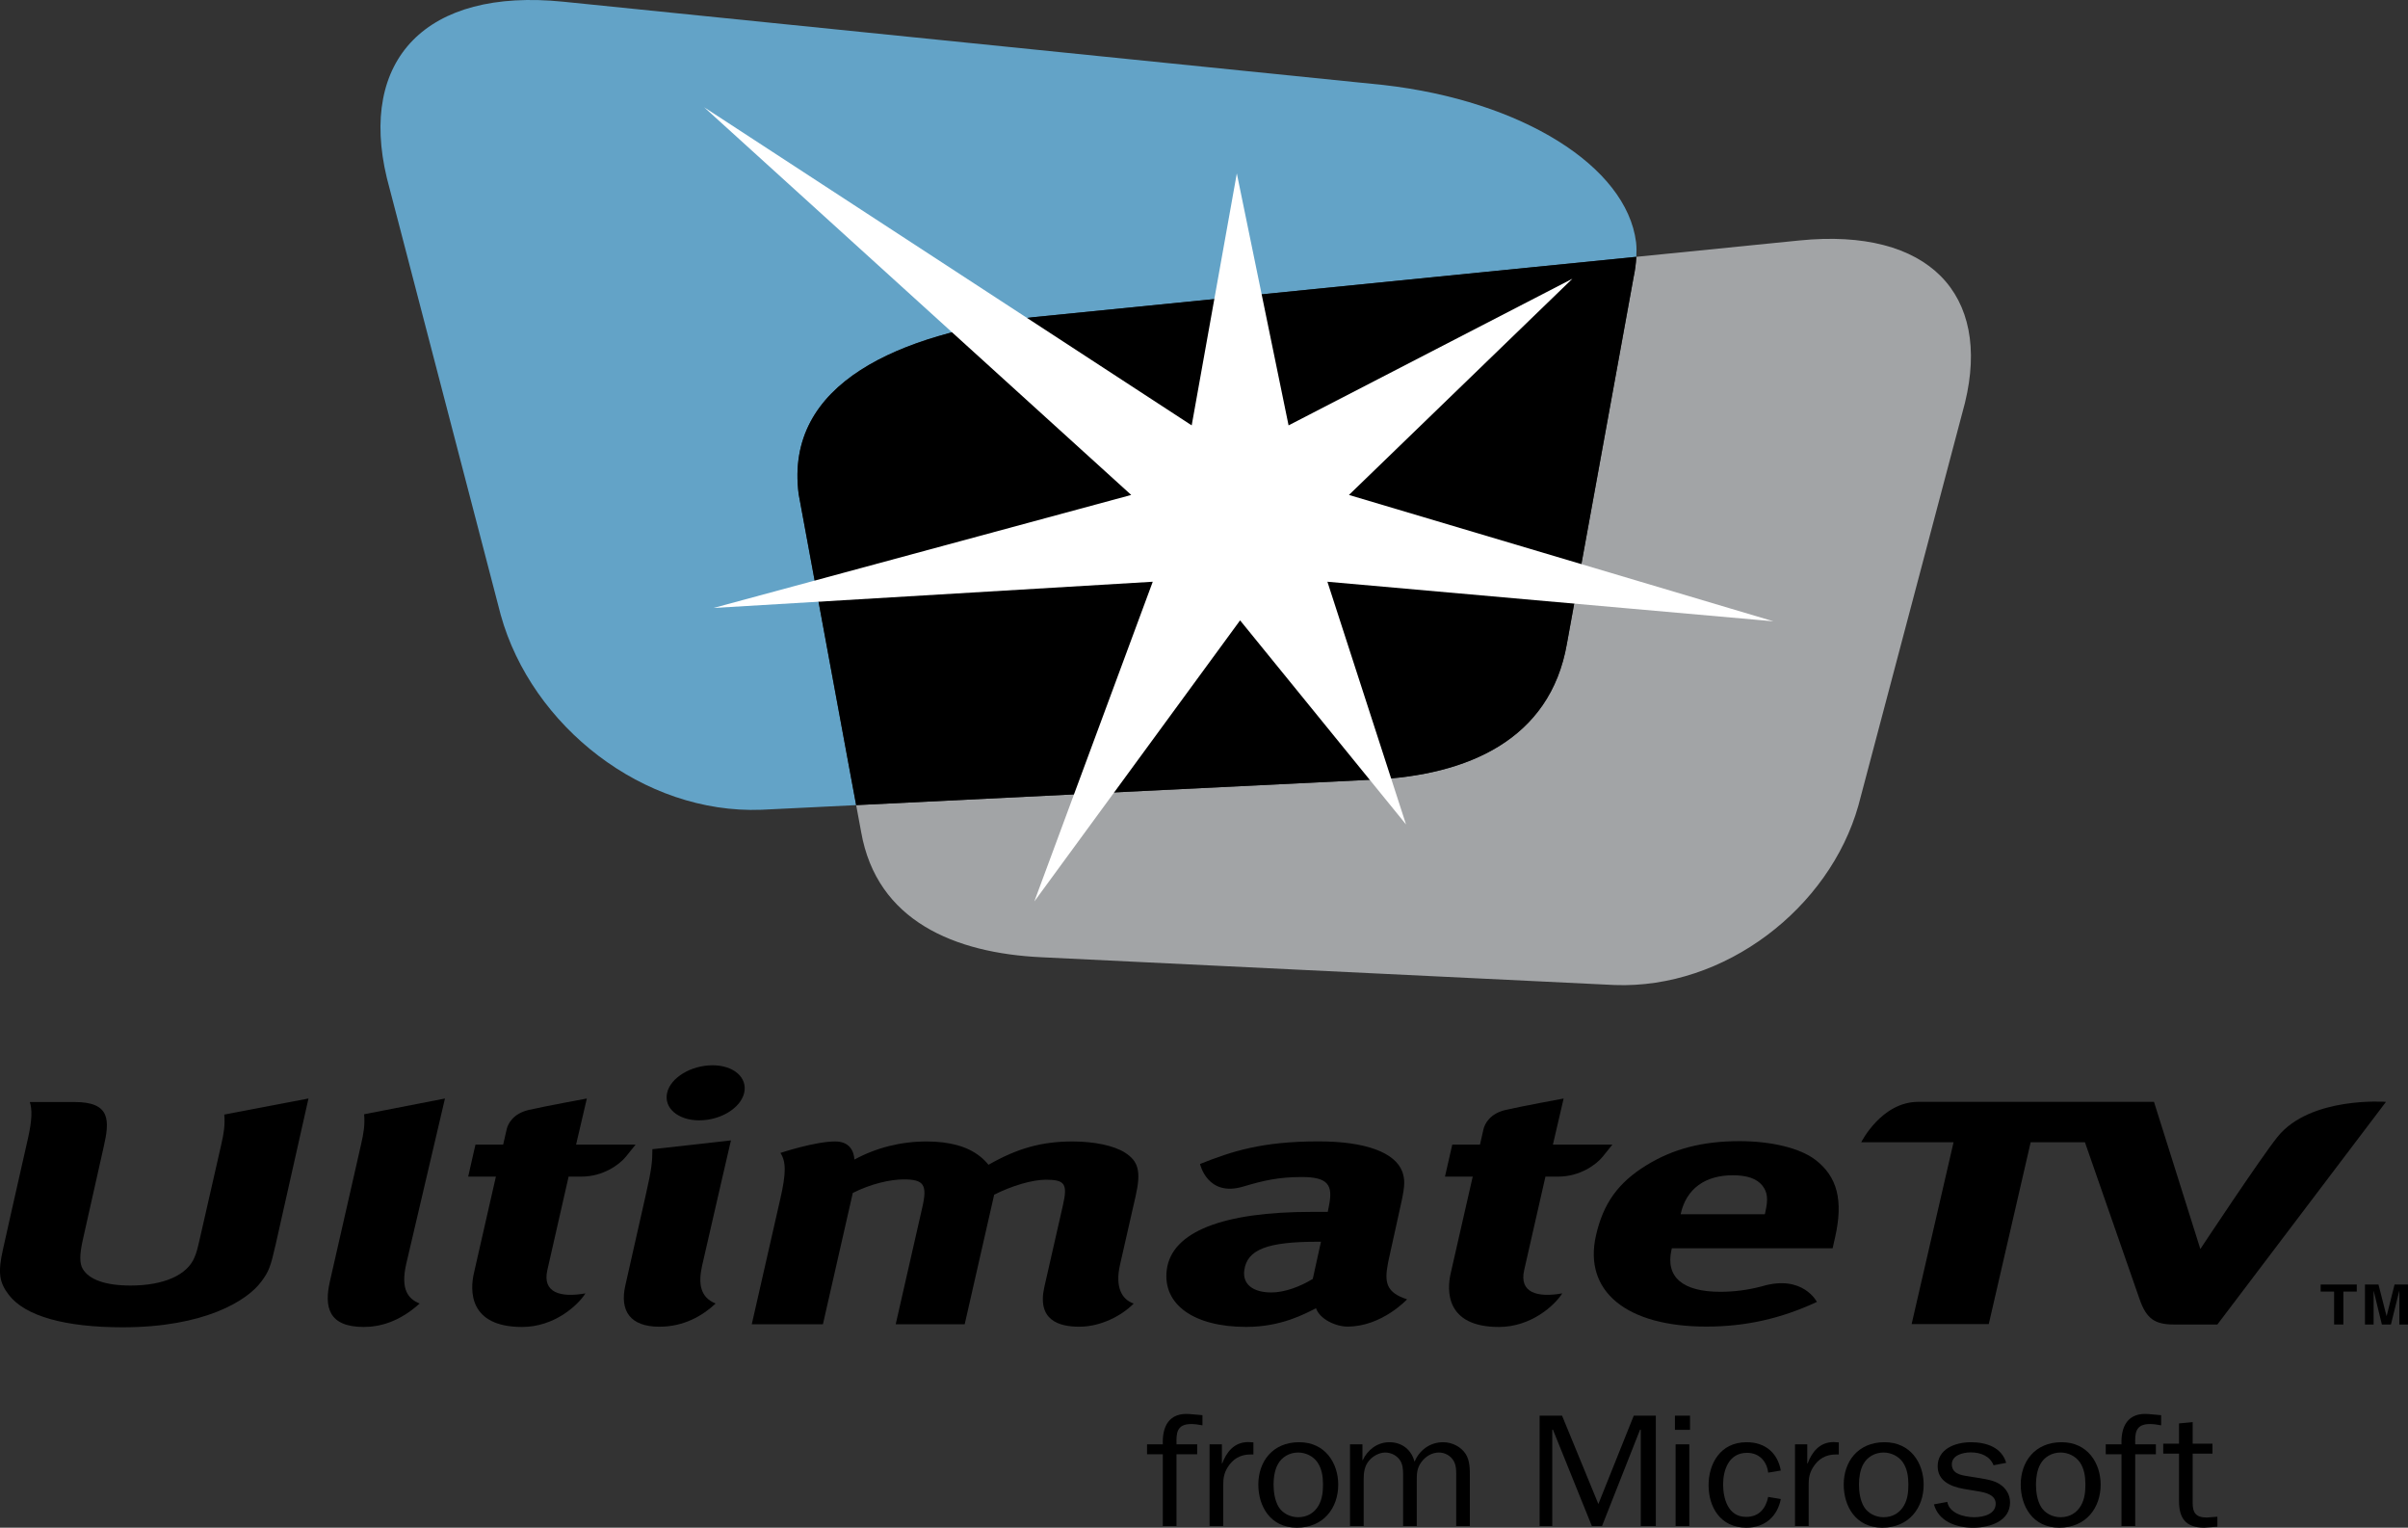
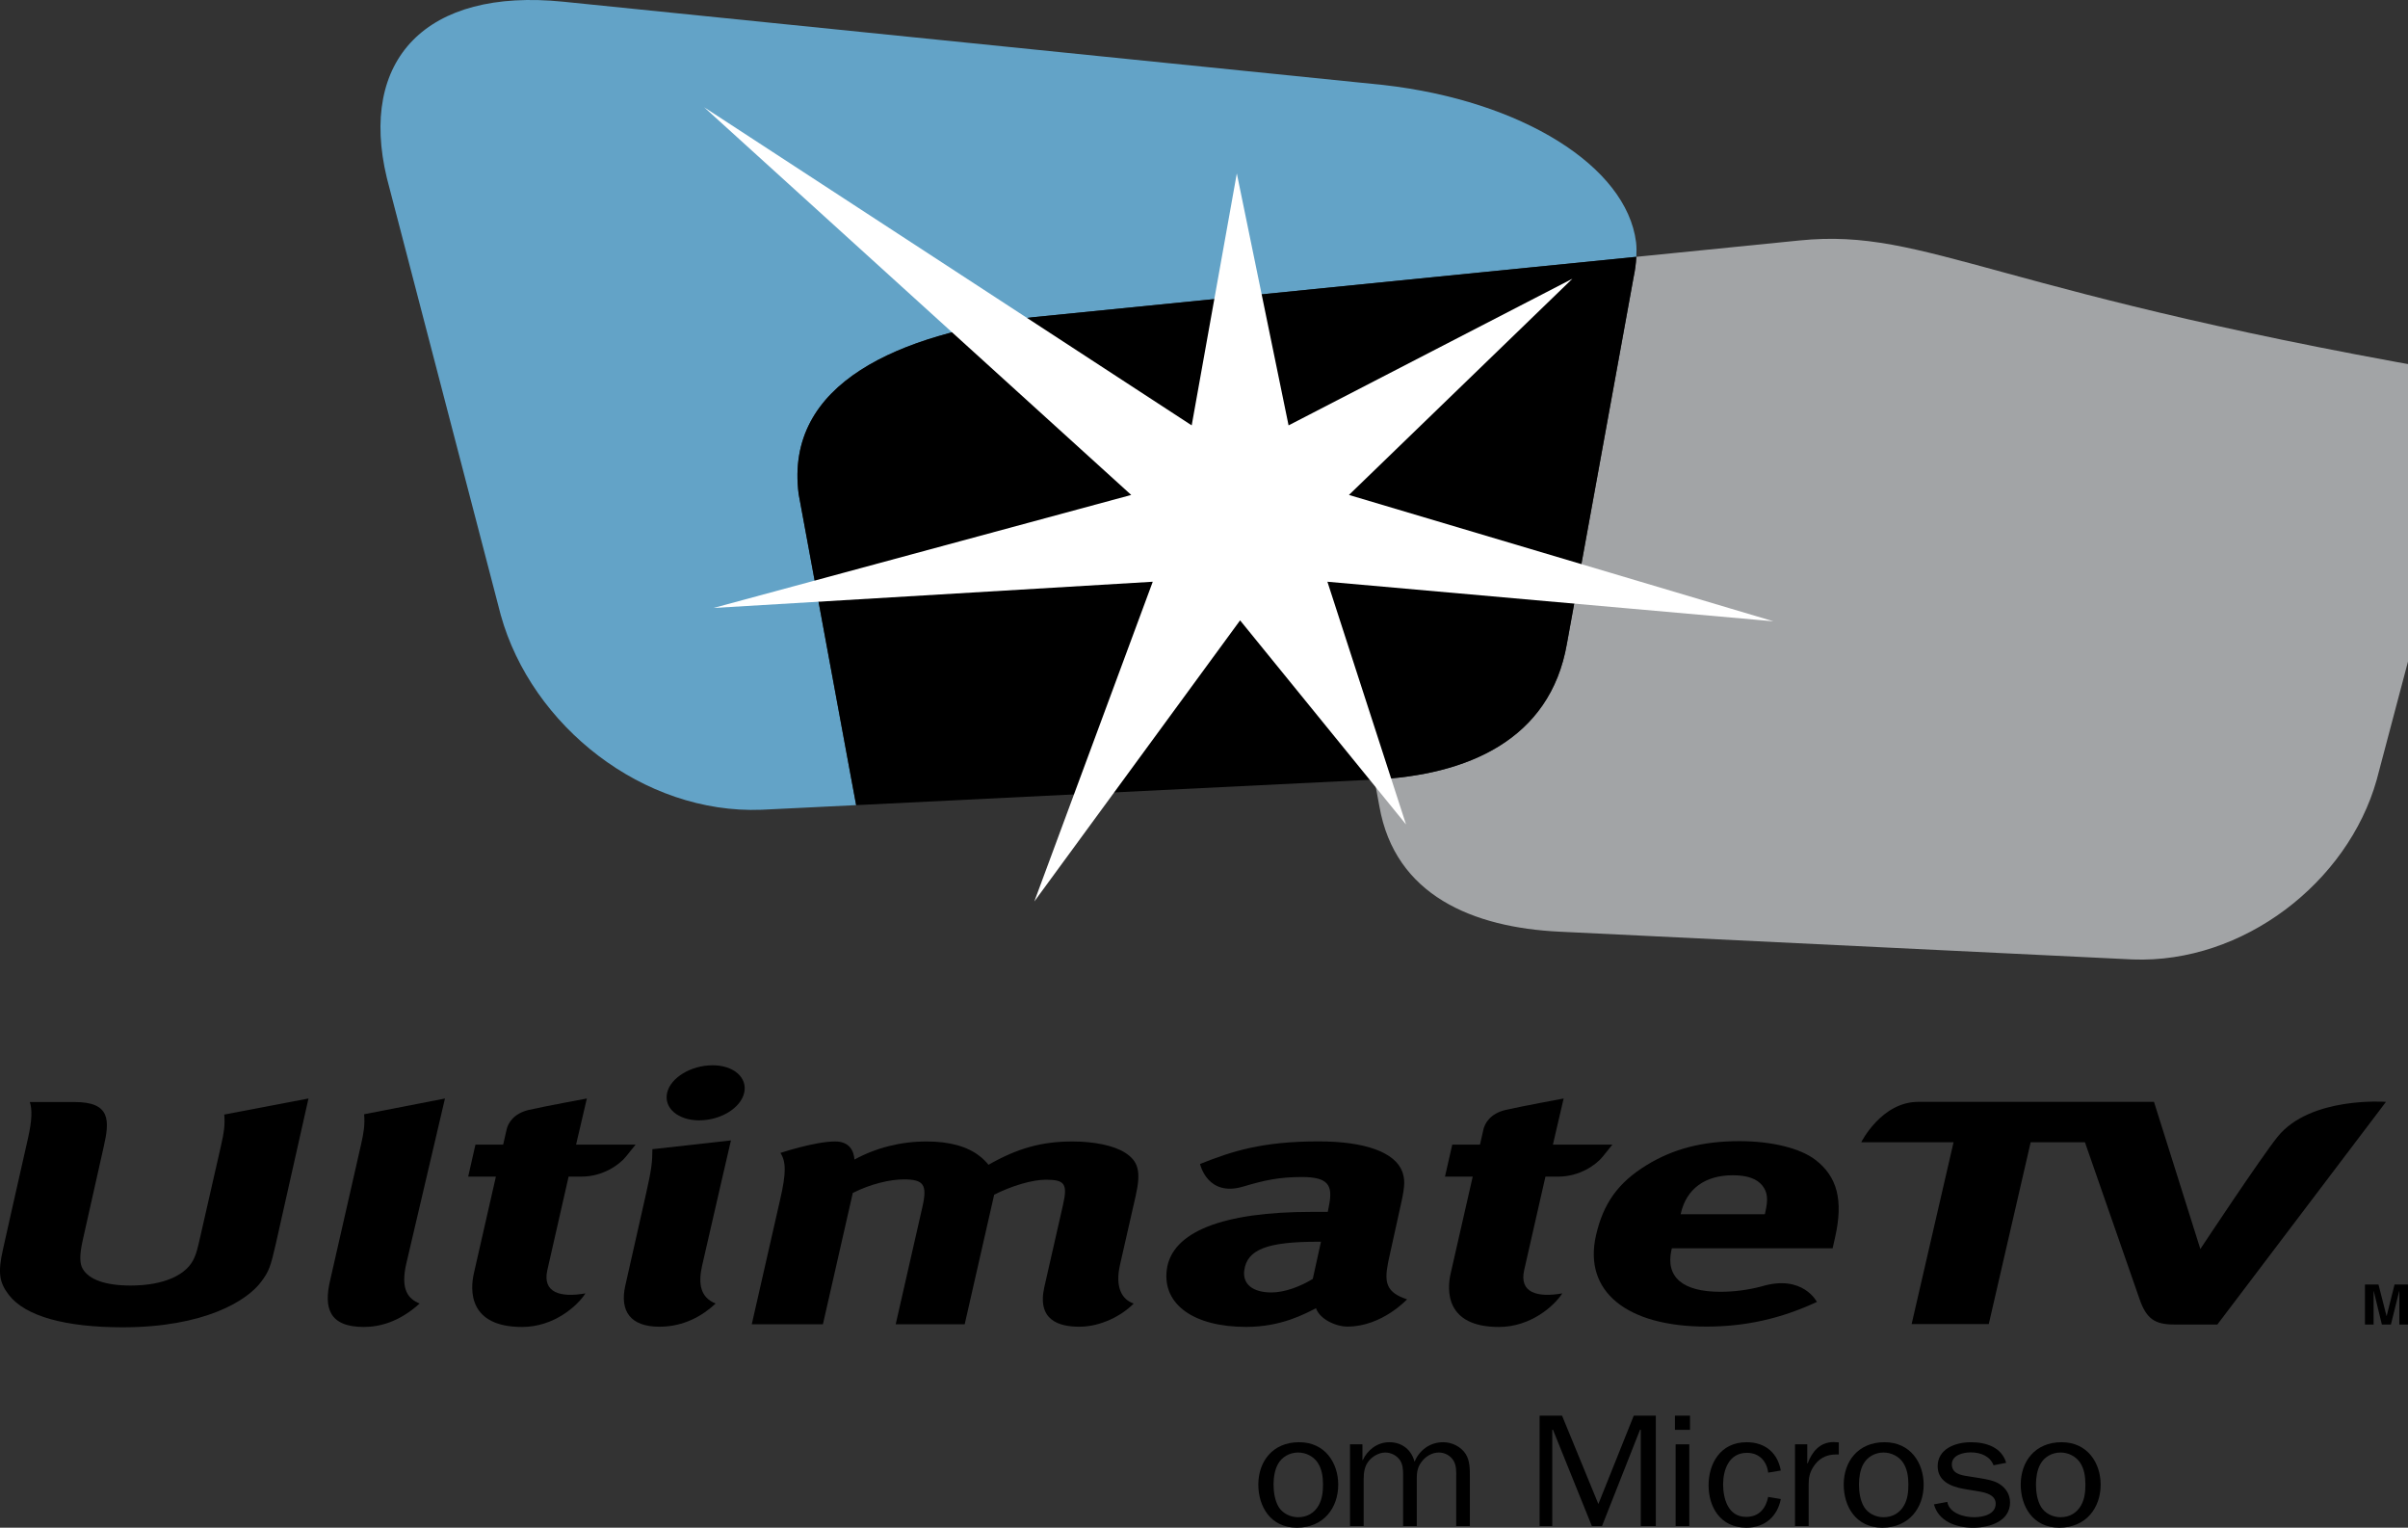
<svg xmlns="http://www.w3.org/2000/svg" version="1.1" id="Calque_1" width="175.748" height="111.472" viewBox="0 0 175.748 111.472" style="overflow:visible;enable-background:new 0 0 175.748 111.472;" xml:space="preserve">
  <rect x="0" y="0" width="175.748" height="111.472" fill="#333333" stroke="none" />
  <g>
-     <path style="fill-rule:evenodd;clip-rule:evenodd;fill:#A2A4A6;" d="M131.347,17.545l-11.918,1.195   c-0.029,0.508-0.099,1.015-0.197,1.47l-4.87,26.755c-1.223,7.055-7.308,9.593-14.05,9.917l-37.825,1.865l0.363,1.959   c1.143,6.5,6.836,8.838,13.14,9.141l41.844,2.027c8.061,0.305,15.692-5.621,17.802-13.1l7.777-29.381   C145.344,21.473,140.778,16.6,131.347,17.545L131.347,17.545z" />
+     <path style="fill-rule:evenodd;clip-rule:evenodd;fill:#A2A4A6;" d="M131.347,17.545l-11.918,1.195   c-0.029,0.508-0.099,1.015-0.197,1.47l-4.87,26.755c-1.223,7.055-7.308,9.593-14.05,9.917l0.363,1.959   c1.143,6.5,6.836,8.838,13.14,9.141l41.844,2.027c8.061,0.305,15.692-5.621,17.802-13.1l7.777-29.381   C145.344,21.473,140.778,16.6,131.347,17.545L131.347,17.545z" />
    <path style="fill-rule:evenodd;clip-rule:evenodd;fill:#63A3C7;" d="M58.29,36.054c-1.048-8.134,7.383-11.689,17.071-12.906   l43.942-4.396l0.126-0.011c0.02-0.361,0.02-0.721-0.021-1.068c-0.695-5.541-8.346-10.323-18.42-11.47L41.128,0.127   c-10.078-1.03-14.956,4.259-12.895,12.856l8.313,31.887c2.257,8.12,10.416,14.548,19.03,14.216l2.701-0.131l4.209-0.207   l-0.365-1.959L58.29,36.054L58.29,36.054z" />
    <path style="fill-rule:evenodd;clip-rule:evenodd;" d="M114.362,46.966l4.87-26.755c0.099-0.456,0.168-0.962,0.197-1.47   l-0.126,0.011l-43.942,4.396c-9.688,1.216-18.119,4.771-17.071,12.906l3.832,20.736l0.365,1.959l37.825-1.865   C107.054,56.56,113.139,54.021,114.362,46.966L114.362,46.966z" />
    <polygon style="fill-rule:evenodd;clip-rule:evenodd;fill:#FFFFFF;" points="90.269,12.655 94.047,31.039 114.761,20.339    98.453,36.115 129.431,45.334 96.881,42.448 102.619,60.159 90.508,45.267 75.49,65.778 84.134,42.448 52.073,44.362    82.562,36.115 51.39,7.825 86.976,31.039 90.269,12.655  " />
-     <path style="fill-rule:evenodd;clip-rule:evenodd;" d="M87.375,106.116h-1.509v5.236h-0.998v-5.236h-1.151v-0.727h1.151   c-0.05-1.258,0.42-2.35,1.996-2.207l0.896,0.08v0.74c-0.27-0.047-0.539-0.094-0.82-0.094c-1.1,0-1.087,0.727-1.073,1.48h1.509   V106.116L87.375,106.116z" />
-     <path style="fill-rule:evenodd;clip-rule:evenodd;" d="M89.18,105.39v1.396h0.022c0.308-0.811,0.857-1.562,1.906-1.562l0.372,0.023   v0.881h-0.204c-0.769,0-1.306,0.342-1.676,0.939c-0.271,0.436-0.321,0.811-0.321,1.279v3.006h-0.998v-5.963H89.18L89.18,105.39z" />
    <path style="fill-rule:evenodd;clip-rule:evenodd;" d="M94.741,110.708c-0.588,0-1.138-0.295-1.42-0.752   c-0.279-0.471-0.37-1.092-0.37-1.633c0-0.48,0.075-1.055,0.32-1.49c0.282-0.518,0.844-0.846,1.47-0.846   c0.565,0,1.102,0.271,1.406,0.705c0.334,0.48,0.412,1.068,0.412,1.631c0,0.518-0.053,1.057-0.321,1.527   C95.931,110.392,95.406,110.708,94.741,110.708L94.741,110.708L94.741,110.708z M94.653,111.472c1.97,0,3.018-1.469,3.018-3.137   c0-1.572-0.945-3.1-2.853-3.1c-1.956,0-2.979,1.434-2.979,3.088C91.838,109.897,92.707,111.472,94.653,111.472L94.653,111.472z" />
    <path style="fill-rule:evenodd;clip-rule:evenodd;" d="M99.437,105.39v1.15h0.025c0.334-0.717,1.035-1.305,1.944-1.305   c0.945,0,1.625,0.588,1.83,1.422c0.359-0.822,1.101-1.422,2.097-1.422c0.666,0,1.306,0.342,1.639,0.857   c0.318,0.494,0.306,1.15,0.306,1.703v3.557h-0.996v-3.557c0-0.4,0.024-0.822-0.18-1.186c-0.218-0.387-0.642-0.623-1.087-0.623   c-0.5,0-0.962,0.283-1.255,0.67c-0.371,0.48-0.357,0.914-0.357,1.479v3.217h-0.998v-3.781c0-0.328-0.025-0.715-0.218-1.01   c-0.23-0.352-0.653-0.574-1.087-0.574c-0.446,0-0.91,0.271-1.176,0.588c-0.334,0.387-0.398,0.869-0.398,1.361v3.416h-0.998v-5.963   H99.437L99.437,105.39z" />
    <polygon style="fill-rule:evenodd;clip-rule:evenodd;" points="113.292,111.353 112.369,111.353 112.369,103.298 114.007,103.298    116.657,109.745 119.24,103.298 120.85,103.298 120.85,111.353 119.751,111.353 119.751,104.319 119.7,104.319 116.923,111.353    116.182,111.353 113.341,104.319 113.292,104.319 113.292,111.353  " />
    <path style="fill-rule:evenodd;clip-rule:evenodd;" d="M123.294,111.353h-0.999v-5.963h0.999V111.353L123.294,111.353   L123.294,111.353z M123.346,104.331h-1.101v-1.033h1.101V104.331L123.346,104.331z" />
    <path style="fill-rule:evenodd;clip-rule:evenodd;" d="M129.972,109.38c-0.229,1.211-1.111,2.092-2.508,2.092   c-1.931,0-2.763-1.539-2.763-3.102c0-1.549,0.844-3.135,2.776-3.135c1.407,0,2.278,0.834,2.494,2.066l-0.921,0.154   c-0.089-0.787-0.614-1.445-1.548-1.445c-1.355,0-1.74,1.303-1.74,2.301c0,0.963,0.321,2.373,1.676,2.373   c0.974,0,1.446-0.646,1.612-1.457L129.972,109.38L129.972,109.38z" />
    <path style="fill-rule:evenodd;clip-rule:evenodd;" d="M131.903,105.39v1.396h0.027c0.307-0.811,0.856-1.562,1.905-1.562   l0.371,0.023v0.881h-0.203c-0.771,0-1.307,0.342-1.678,0.939c-0.269,0.436-0.32,0.811-0.32,1.279v3.006h-0.996v-5.963H131.903   L131.903,105.39z" />
    <path style="fill-rule:evenodd;clip-rule:evenodd;" d="M137.467,110.708c-0.589,0-1.14-0.295-1.419-0.752   c-0.282-0.471-0.371-1.092-0.371-1.633c0-0.48,0.075-1.055,0.318-1.49c0.282-0.518,0.846-0.846,1.472-0.846   c0.563,0,1.1,0.271,1.407,0.705c0.332,0.48,0.409,1.068,0.409,1.631c0,0.518-0.05,1.057-0.318,1.527   C138.658,110.392,138.133,110.708,137.467,110.708L137.467,110.708L137.467,110.708z M137.378,111.472   c1.969,0,3.02-1.469,3.02-3.137c0-1.572-0.948-3.1-2.855-3.1c-1.956,0-2.979,1.434-2.979,3.088   C134.563,109.897,135.434,111.472,137.378,111.472L137.378,111.472z" />
    <path style="fill-rule:evenodd;clip-rule:evenodd;" d="M142.124,109.591c0.141,0.812,1.176,1.117,1.958,1.117   c0.689,0,1.573-0.225,1.573-0.988c0-0.633-0.704-0.809-1.267-0.902l-1.062-0.176c-0.998-0.176-1.905-0.6-1.905-1.656   c0-1.234,1.239-1.75,2.429-1.75c1.164,0,2.253,0.4,2.571,1.504l-0.921,0.176c-0.255-0.656-0.921-0.939-1.662-0.939   c-0.59,0-1.383,0.213-1.383,0.869c0,0.645,0.589,0.787,1.164,0.869l0.948,0.152c0.471,0.082,0.96,0.164,1.355,0.41   c0.51,0.318,0.781,0.811,0.781,1.352c0,1.35-1.435,1.844-2.701,1.844c-1.266,0-2.519-0.48-2.853-1.703L142.124,109.591   L142.124,109.591z" />
    <path style="fill-rule:evenodd;clip-rule:evenodd;" d="M150.386,110.708c-0.588,0-1.139-0.295-1.419-0.752   c-0.281-0.471-0.372-1.092-0.372-1.633c0-0.48,0.079-1.055,0.322-1.49c0.28-0.518,0.844-0.846,1.469-0.846   c0.564,0,1.102,0.271,1.408,0.705c0.332,0.48,0.409,1.068,0.409,1.631c0,0.518-0.05,1.057-0.32,1.527   C151.576,110.392,151.053,110.708,150.386,110.708L150.386,110.708L150.386,110.708z M150.298,111.472   c1.969,0,3.018-1.469,3.018-3.137c0-1.572-0.946-3.1-2.852-3.1c-1.958,0-2.981,1.434-2.981,3.088   C147.483,109.897,148.354,111.472,150.298,111.472L150.298,111.472z" />
-     <path style="fill-rule:evenodd;clip-rule:evenodd;" d="M157.347,106.116h-1.509v5.236h-1v-5.236h-1.15v-0.727h1.15   c-0.05-1.258,0.423-2.35,1.997-2.207l0.896,0.08v0.74c-0.271-0.047-0.537-0.094-0.82-0.094c-1.099,0-1.087,0.727-1.072,1.48h1.509   V106.116L157.347,106.116z" />
-     <path style="fill-rule:evenodd;clip-rule:evenodd;" d="M161.835,111.401l-0.957,0.07c-1.42,0-1.842-0.764-1.842-1.949v-3.453   h-1.153v-0.727h1.153v-1.48l0.996-0.094v1.574h1.445v0.727h-1.445v3.605c0,0.693,0.218,1.055,1.036,1.055l0.767-0.057V111.401   L161.835,111.401z" />
    <path style="fill-rule:evenodd;clip-rule:evenodd;" d="M20.131,90.757c-0.383,1.676-0.497,2.006-1.066,2.766   c-1.031,1.396-4.165,3.326-10.113,3.326c-4.201,0-7.108-0.811-8.304-2.359c-0.703-0.914-0.816-1.627-0.431-3.326   c0,0,0.967-4.34,1.825-8.102c0.305-1.342,0.309-2.111,0.135-2.65c0,0,0.645,0,3.278,0c2.631,0,2.548,1.359,2.118,3.246   c-0.429,1.887-1.531,6.818-1.531,6.818c-0.247,1.092-0.234,1.729-0.004,2.109c0.456,0.787,1.666,1.217,3.488,1.217   c2.417,0,4.139-0.76,4.67-2.057c0.164-0.381,0.222-0.633,0.437-1.574l1.511-6.635c0.197-0.863,0.288-1.426,0.226-2.209l6.144-1.172   L20.131,90.757L20.131,90.757z" />
    <path style="fill-rule:evenodd;clip-rule:evenodd;" d="M32.476,80.155l-2.827,12.066c-0.43,1.889,0.149,2.557,0.979,2.895   c-1.5,1.354-2.933,1.709-4.082,1.709c-2.583,0-2.89-1.465-2.469-3.32l2.274-9.992c0.197-0.863,0.288-1.426,0.226-2.209   L32.476,80.155L32.476,80.155z" />
    <path style="fill-rule:evenodd;clip-rule:evenodd;" d="M45.666,84.417c-0.465,0.564-1.645,1.438-3.236,1.438   c-0.272,0-0.93,0-0.93,0l-1.552,6.822c-0.376,1.65,0.959,2.021,2.78,1.697c-0.546,0.869-2.263,2.451-4.622,2.451   c-3.94,0-3.792-2.719-3.521-3.912l1.608-7.059h-2.023l0.531-2.336h2.023c0.164-0.717,0.133-0.566,0.255-1.115   c0.096-0.418,0.479-1.154,1.629-1.418c1.174-0.268,4.223-0.83,4.223-0.83l-0.786,3.363h4.346   C46.39,83.519,46.127,83.853,45.666,84.417L45.666,84.417z" />
    <path style="fill-rule:evenodd;clip-rule:evenodd;" d="M116.958,84.417c-0.463,0.564-1.645,1.438-3.233,1.438   c-0.272,0-0.931,0-0.931,0l-1.552,6.822c-0.377,1.65,0.959,2.021,2.78,1.697c-0.549,0.869-2.265,2.451-4.623,2.451   c-3.942,0-3.794-2.719-3.521-3.912l1.608-7.059h-2.025l0.533-2.336h2.023c0.164-0.717,0.131-0.566,0.253-1.115   c0.099-0.418,0.48-1.154,1.632-1.418c1.172-0.268,4.22-0.83,4.22-0.83l-0.783,3.363h4.343   C117.681,83.519,117.419,83.853,116.958,84.417L116.958,84.417z" />
    <path style="fill-rule:evenodd;clip-rule:evenodd;" d="M53.348,83.212c0,0-1.048,4.508-2.103,9.133   c-0.295,1.309-0.145,2.318,0.985,2.771c-0.944,0.881-2.299,1.691-4.106,1.691c-2.14,0-2.904-1.166-2.485-3.006   c0.139-0.604,0.875-3.906,1.502-6.654c0.429-1.879,0.469-2.391,0.473-3.293L53.348,83.212L53.348,83.212L53.348,83.212z    M54.315,79.739c-0.255,1.113-1.718,2.01-3.288,2.01c-1.535,0-2.59-0.896-2.336-2.01c0.253-1.111,1.751-2.008,3.319-2.008   C53.544,77.731,54.568,78.628,54.315,79.739L54.315,79.739z" />
    <path style="fill-rule:evenodd;clip-rule:evenodd;" d="M60.955,83.29c1.023,0,1.359,0.658,1.407,1.32   c1.583-0.863,3.392-1.32,5.257-1.32c1.664,0,2.971,0.354,3.876,1.066c0.237,0.178,0.463,0.404,0.65,0.635   c2.14-1.221,3.916-1.701,6.136-1.701c1.587,0,3.021,0.303,3.819,0.811c1.004,0.637,1.187,1.398,0.784,3.174   c0,0-0.268,1.176-1.139,5.008c-0.373,1.639,0.127,2.537,0.998,2.834c-0.863,0.881-2.402,1.691-3.963,1.691   c-1.471,0-3.112-0.455-2.557-2.904c0.153-0.67,1.357-5.969,1.357-5.969c0.352-1.547,0.143-1.854-1.245-1.854   c-0.989,0-2.477,0.436-3.775,1.094l-2.152,9.455h-5.035l1.949-8.564c0.371-1.627,0.099-2.008-1.367-2.008   c-0.99,0-2.413,0.33-3.714,0.99l-2.18,9.582h-5.193l2.089-9.178c0.429-1.877,0.415-2.691,0.004-3.326   C56.962,84.126,59.47,83.29,60.955,83.29L60.955,83.29z" />
    <path style="fill-rule:evenodd;clip-rule:evenodd;" d="M96.238,83.284c3.408,0,5.594,0.801,6.113,2.223   c0.174,0.525,0.218,0.924-0.09,2.297l-0.918,4.16c-0.014,0.074-0.029,0.148-0.043,0.223c-0.265,1.373-0.137,2.127,1.396,2.621   c0,0-1.838,1.99-4.346,1.99c-0.868,0-2.028-0.543-2.301-1.34c-0.82,0.412-2.533,1.363-5.099,1.363   c-3.805,0-6.112-1.629-5.794-4.164c0.354-2.783,4.104-4.229,10.564-4.229h1.188l0.096-0.5c0.277-1.424-0.041-2.043-1.981-2.043   c-1.705,0-2.79,0.25-4.296,0.699c-2.617,0.779-3.143-1.652-3.143-1.652C89.91,84.007,92.099,83.284,96.238,83.284L96.238,83.284   L96.238,83.284z M96.174,90.606c-3.688,0-5.156,0.566-5.361,2.092c-0.133,1.008,0.63,1.609,1.979,1.609   c0.988,0,2.123-0.439,3.021-0.988l0.598-2.713H96.174L96.174,90.606z" />
    <path style="fill-rule:evenodd;clip-rule:evenodd;" d="M132.606,94.997c-2.616,1.219-5.207,1.801-8.061,1.801   c-5.827,0-8.993-2.564-8.062-6.652c0.532-2.336,1.616-3.855,3.689-5.125c1.937-1.191,4.085-1.754,6.782-1.754   c2.34,0,4.442,0.51,5.555,1.373c1.583,1.219,2.04,2.941,1.423,5.658c-0.063,0.281-0.126,0.561-0.178,0.787H122.02l-0.025,0.104   c-0.455,2.006,0.828,3.07,3.564,3.07c1.016,0,2.026-0.133,3.035-0.4C131.579,92.966,132.606,94.997,132.606,94.997L132.606,94.997   L132.606,94.997z M128.808,88.599l0.035-0.154c0.22-0.965,0.156-1.443-0.209-1.926c-0.401-0.508-1.097-0.762-2.166-0.762   c-2.023,0-3.383,0.984-3.794,2.789l-0.01,0.053H128.808L128.808,88.599z" />
    <path style="fill-rule:evenodd;clip-rule:evenodd;" d="M166.22,82.96c-1.232,1.535-5.628,8.178-5.628,8.178l-3.383-10.738   c0,0-14.529,0-17.21,0c-2.684,0-4.156,2.945-4.156,2.945h6.738l-3.061,13.27h5.63l3.059-13.27h3.959c0,0,3.489,10.004,3.989,11.451   c0.502,1.449,1.131,1.85,2.52,1.85c1.39,0,3.158,0,3.158,0l12.306-16.246C174.141,80.399,168.61,79.979,166.22,82.96L166.22,82.96z   " />
-     <polygon style="fill-rule:evenodd;clip-rule:evenodd;" points="171.031,96.646 170.354,96.646 170.354,94.243 169.373,94.243    169.373,93.728 172.01,93.728 172.01,94.243 171.031,94.243 171.031,96.646  " />
    <polygon style="fill-rule:evenodd;clip-rule:evenodd;" points="175.748,96.646 175.117,96.646 175.117,94.206 175.107,94.206    174.502,96.646 173.84,96.646 173.248,94.206 173.238,94.206 173.238,96.646 172.607,96.646 172.607,93.728 173.593,93.728    174.182,96.026 174.19,96.026 174.767,93.728 175.748,93.728 175.748,96.646  " />
  </g>
</svg>